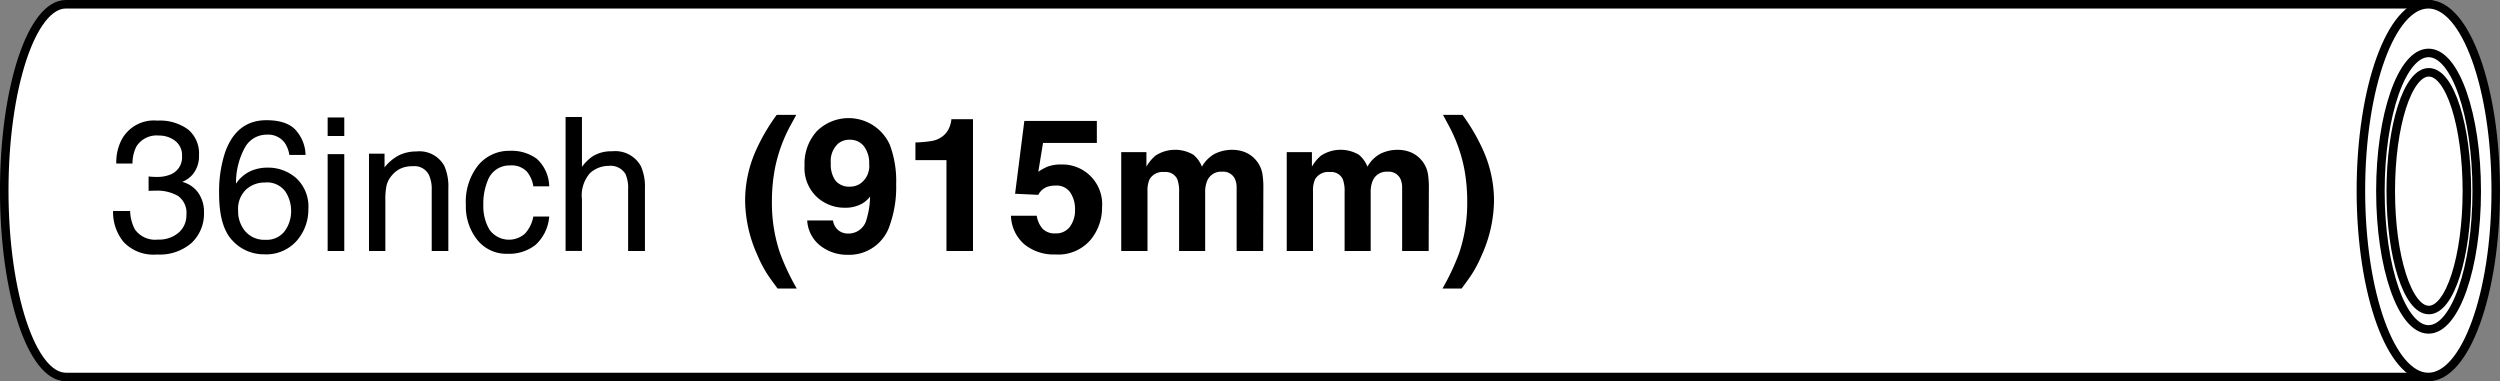
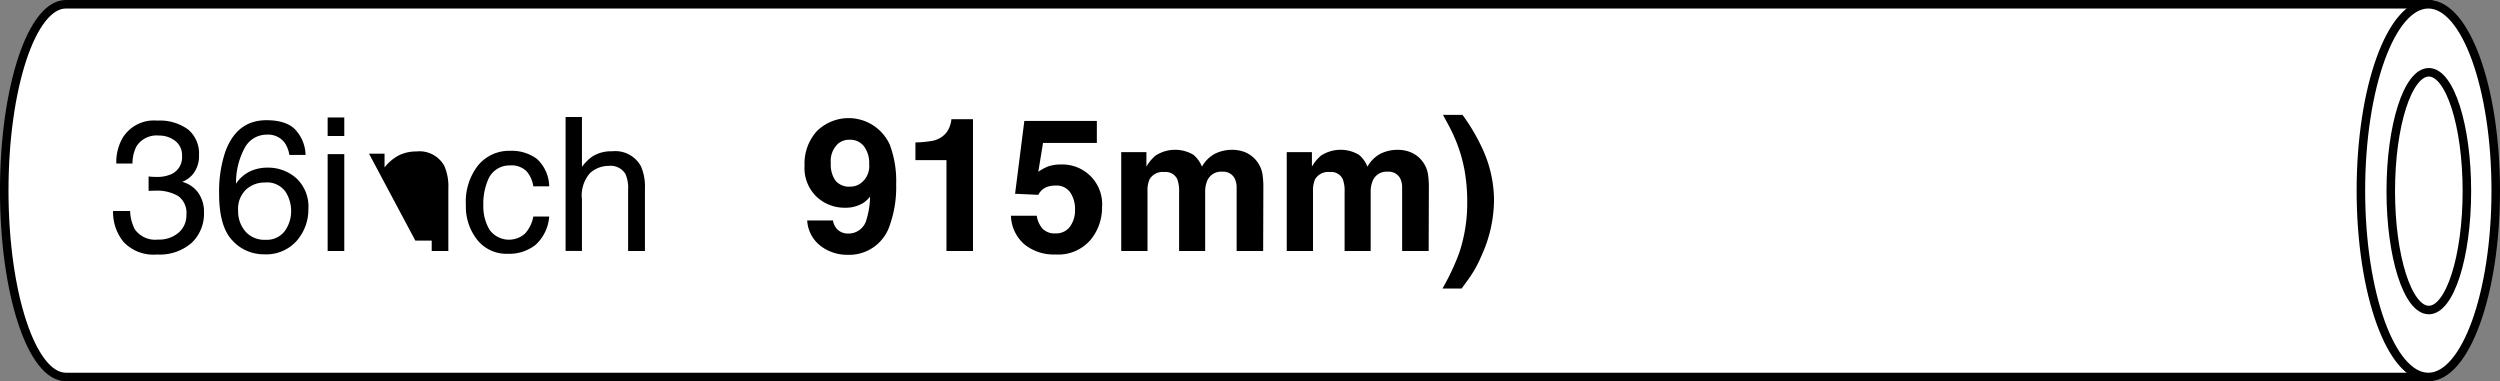
<svg xmlns="http://www.w3.org/2000/svg" width="293.269" height="44.723" viewBox="0 0 293.269 44.723">
  <rect x="0" y="0" width="293.269" height="44.723" fill="#808080" stroke="none" />
  <g id="グループ_120" data-name="グループ 120" transform="translate(-3125.028 6.311)">
    <g id="グループ_117" data-name="グループ 117">
      <path id="パス_1925" data-name="パス 1925" d="M3132.785,37.912h277.1V-5.811h-277.13c-3.993,0-7.23,9.788-7.23,21.862s3.237,21.861,7.23,21.861h.027" fill="#fff" stroke="#000" stroke-miterlimit="10" stroke-width="1" />
      <ellipse id="楕円形_7" data-name="楕円形 7" cx="7.909" cy="21.862" rx="7.909" ry="21.862" transform="translate(3401.979 -5.811)" fill="#fff" stroke="#000" stroke-miterlimit="10" stroke-width="1" />
-       <ellipse id="楕円形_8" data-name="楕円形 8" cx="5.65" cy="16.216" rx="5.65" ry="16.216" transform="translate(3404.267 -0.102)" fill="#fff" stroke="#000" stroke-miterlimit="10" stroke-width="1" />
      <ellipse id="楕円形_9" data-name="楕円形 9" cx="4.465" cy="13.943" rx="4.465" ry="13.943" transform="translate(3405.483 2.17)" fill="#fff" stroke="#000" stroke-miterlimit="10" stroke-width="1" />
    </g>
    <g id="グループ_118" data-name="グループ 118">
      <path id="パス_1926" data-name="パス 1926" d="M3139.513,22.06a5.52,5.52,0,0,1-1.221-3.62h2a4.973,4.973,0,0,0,.555,2.154,2.916,2.916,0,0,0,2.7,1.2,3.533,3.533,0,0,0,2.431-.811,2.662,2.662,0,0,0,.917-2.09,2.432,2.432,0,0,0-.965-2.206,4.875,4.875,0,0,0-2.681-.629c-.128,0-.258,0-.39.005s-.264.009-.4.016V14.389c.2.021.366.035.5.043s.28.01.436.01a4,4,0,0,0,1.771-.341,2.168,2.168,0,0,0,1.215-2.132,2.084,2.084,0,0,0-.81-1.76,3.028,3.028,0,0,0-1.887-.618,2.8,2.8,0,0,0-2.655,1.28,4.435,4.435,0,0,0-.459,2h-1.9a5.76,5.76,0,0,1,.682-2.9,4.3,4.3,0,0,1,4.126-2.133,5.6,5.6,0,0,1,3.615,1.04,3.658,3.658,0,0,1,1.279,3.012,3.357,3.357,0,0,1-.757,2.281,3.173,3.173,0,0,1-1.216.853,3.31,3.31,0,0,1,1.882,1.275,3.857,3.857,0,0,1,.677,2.308,4.707,4.707,0,0,1-1.439,3.561,5.677,5.677,0,0,1-4.084,1.375A4.8,4.8,0,0,1,3139.513,22.06Z" />
      <path id="パス_1927" data-name="パス 1927" d="M3159.866,9.127a4.481,4.481,0,0,1,1.007,2.735h-1.9a3.514,3.514,0,0,0-.544-1.418,2.419,2.419,0,0,0-2.1-.96,2.908,2.908,0,0,0-2.559,1.488,8.573,8.573,0,0,0-1.055,4.259,4.174,4.174,0,0,1,1.663-1.45,4.8,4.8,0,0,1,2.048-.427,4.977,4.977,0,0,1,3.347,1.227,4.552,4.552,0,0,1,1.429,3.657,5.549,5.549,0,0,1-1.354,3.683,4.771,4.771,0,0,1-3.86,1.6,4.948,4.948,0,0,1-3.7-1.626q-1.557-1.626-1.557-5.475a14.737,14.737,0,0,1,.693-4.83q1.332-3.8,4.873-3.8Q3158.857,7.8,3159.866,9.127ZM3158.427,20.8a3.938,3.938,0,0,0,.751-2.405,4.115,4.115,0,0,0-.671-2.233,2.664,2.664,0,0,0-2.443-1.061,3.182,3.182,0,0,0-2.168.821,3.12,3.12,0,0,0-.934,2.473,3.611,3.611,0,0,0,.848,2.437,2.935,2.935,0,0,0,2.351.986A2.637,2.637,0,0,0,3158.427,20.8Z" />
      <path id="パス_1928" data-name="パス 1928" d="M3163.464,7.469h1.951V9.645h-1.951Zm0,4.3h1.951V23.131h-1.951Z" />
-       <path id="パス_1929" data-name="パス 1929" d="M3168.314,11.713h1.824v1.62a5.12,5.12,0,0,1,1.716-1.439,4.583,4.583,0,0,1,2.015-.437,3.323,3.323,0,0,1,3.284,1.7,6.018,6.018,0,0,1,.469,2.655v7.324h-1.951v-7.2a3.9,3.9,0,0,0-.309-1.685,1.876,1.876,0,0,0-1.855-1.066,3.751,3.751,0,0,0-1.119.139,2.879,2.879,0,0,0-1.387.938,2.838,2.838,0,0,0-.623,1.167,7.792,7.792,0,0,0-.145,1.722v5.981h-1.919Z" />
+       <path id="パス_1929" data-name="パス 1929" d="M3168.314,11.713h1.824v1.62a5.12,5.12,0,0,1,1.716-1.439,4.583,4.583,0,0,1,2.015-.437,3.323,3.323,0,0,1,3.284,1.7,6.018,6.018,0,0,1,.469,2.655v7.324h-1.951v-7.2v5.981h-1.919Z" />
      <path id="パス_1930" data-name="パス 1930" d="M3188,12.32a4.5,4.5,0,0,1,1.456,3.231h-1.866a3.448,3.448,0,0,0-.778-1.754,2.463,2.463,0,0,0-1.952-.7,2.7,2.7,0,0,0-2.623,1.789,7.1,7.1,0,0,0-.511,2.864,5.39,5.39,0,0,0,.725,2.886,2.816,2.816,0,0,0,4.174.444,3.993,3.993,0,0,0,.965-1.992h1.866a5.014,5.014,0,0,1-1.6,3.322,4.988,4.988,0,0,1-3.273,1.05,4.366,4.366,0,0,1-3.571-1.637,6.26,6.26,0,0,1-1.333-4.089,6.886,6.886,0,0,1,1.461-4.68,4.716,4.716,0,0,1,3.72-1.674A4.983,4.983,0,0,1,3188,12.32Z" />
      <path id="パス_1931" data-name="パス 1931" d="M3191.376,7.416h1.919v5.843a5.563,5.563,0,0,1,1.226-1.216,4.14,4.14,0,0,1,2.314-.607,3.422,3.422,0,0,1,3.369,1.737,5.944,5.944,0,0,1,.48,2.634v7.324h-1.973v-7.2a4.047,4.047,0,0,0-.319-1.845,2.046,2.046,0,0,0-1.962-.938,3.267,3.267,0,0,0-2.164.821,3.944,3.944,0,0,0-.971,3.1v6.055h-1.919Z" />
    </g>
    <g id="グループ_119" data-name="グループ 119">
-       <path id="パス_1932" data-name="パス 1932" d="M3213.683,11.382a22.776,22.776,0,0,1,2.463-4.222h2.292l-.651,1.194a17.781,17.781,0,0,0-1.865,5.161,20.353,20.353,0,0,0-.342,3.859,18.217,18.217,0,0,0,.949,6,27.331,27.331,0,0,0,1.962,4.159h-2.25l-.757-1.035a13.881,13.881,0,0,1-1.567-2.793,15.9,15.9,0,0,1-1.481-6.525A14.467,14.467,0,0,1,3213.683,11.382Z" />
      <path id="パス_1933" data-name="パス 1933" d="M3220.842,9.084a5.3,5.3,0,0,1,8.567,1.584,12.173,12.173,0,0,1,.746,4.659,13.236,13.236,0,0,1-.715,4.68,5,5,0,0,1-5.01,3.572,5.108,5.108,0,0,1-3.124-1.029,4.056,4.056,0,0,1-1.588-3h3.027a1.826,1.826,0,0,0,.576,1.109,1.785,1.785,0,0,0,1.247.426,2.169,2.169,0,0,0,2.112-1.663,9.789,9.789,0,0,0,.416-2.676,3.283,3.283,0,0,1-.886.8,4.007,4.007,0,0,1-2.1.512,4.772,4.772,0,0,1-3.273-1.274,4.666,4.666,0,0,1-1.429-3.673A5.673,5.673,0,0,1,3220.842,9.084Zm5.112,6.136a2.5,2.5,0,0,0,1.034-2.292,3.245,3.245,0,0,0-.612-2.079,2.033,2.033,0,0,0-1.68-.767,2.086,2.086,0,0,0-1.333.437,2.766,2.766,0,0,0-.874,2.313,3.218,3.218,0,0,0,.56,2.063,2.088,2.088,0,0,0,1.722.688A2.121,2.121,0,0,0,3225.954,15.22Z" />
      <path id="パス_1934" data-name="パス 1934" d="M3232.415,12.47V10.4a13.493,13.493,0,0,0,2.01-.192,2.834,2.834,0,0,0,1.489-.81,2.666,2.666,0,0,0,.6-1.109,2.552,2.552,0,0,0,.117-.618h2.537V23.131h-3.113V12.47Z" />
      <path id="パス_1935" data-name="パス 1935" d="M3246.648,19a2.928,2.928,0,0,0,.692,1.529,1.953,1.953,0,0,0,1.489.539,2.01,2.01,0,0,0,1.718-.794,3.265,3.265,0,0,0,.59-2,3.474,3.474,0,0,0-.553-2,1.935,1.935,0,0,0-1.723-.816,2.947,2.947,0,0,0-.958.139,1.906,1.906,0,0,0-1.074.948l-2.724-.127,1.085-8.54h8.506v2.58h-6.313l-.554,3.379a6.343,6.343,0,0,1,1.1-.607,4.624,4.624,0,0,1,1.608-.246,4.664,4.664,0,0,1,4.77,5.043,5.892,5.892,0,0,1-1.374,3.828,4.994,4.994,0,0,1-4.112,1.685,5.459,5.459,0,0,1-3.621-1.184A4.6,4.6,0,0,1,3243.621,19Z" />
      <path id="パス_1936" data-name="パス 1936" d="M3271.106,11.553a3.363,3.363,0,0,1,1.354,1.045,3.326,3.326,0,0,1,.661,1.492,10.321,10.321,0,0,1,.108,1.717l-.022,7.324h-3.113v-7.4a2.428,2.428,0,0,0-.214-1.087,1.514,1.514,0,0,0-1.492-.811,1.75,1.75,0,0,0-1.739,1.045,3.294,3.294,0,0,0-.245,1.333v6.919h-3.059V16.212a3.916,3.916,0,0,0-.213-1.5,1.491,1.491,0,0,0-1.5-.842,1.794,1.794,0,0,0-1.748.842,3.245,3.245,0,0,0-.245,1.429v6.994h-3.082v-11.6h2.954v1.7a4.865,4.865,0,0,1,1.065-1.29,4.217,4.217,0,0,1,4.447-.1,3.421,3.421,0,0,1,1,1.4,3.866,3.866,0,0,1,1.482-1.5,4.52,4.52,0,0,1,2.09-.48A4.046,4.046,0,0,1,3271.106,11.553Z" />
      <path id="パス_1937" data-name="パス 1937" d="M3290.521,11.553a3.363,3.363,0,0,1,1.354,1.045,3.325,3.325,0,0,1,.661,1.492,10.289,10.289,0,0,1,.108,1.717l-.022,7.324h-3.113v-7.4a2.415,2.415,0,0,0-.214-1.087,1.514,1.514,0,0,0-1.492-.811,1.75,1.75,0,0,0-1.739,1.045,3.29,3.29,0,0,0-.245,1.333v6.919h-3.059V16.212a3.916,3.916,0,0,0-.213-1.5,1.491,1.491,0,0,0-1.5-.842,1.794,1.794,0,0,0-1.748.842,3.245,3.245,0,0,0-.245,1.429v6.994h-3.082v-11.6h2.954v1.7a4.865,4.865,0,0,1,1.065-1.29,4.217,4.217,0,0,1,4.447-.1,3.421,3.421,0,0,1,1,1.4,3.865,3.865,0,0,1,1.482-1.5,4.52,4.52,0,0,1,2.09-.48A4.042,4.042,0,0,1,3290.521,11.553Z" />
      <path id="パス_1938" data-name="パス 1938" d="M3299.042,11.382a14.5,14.5,0,0,1,1.246,5.8,15.935,15.935,0,0,1-1.479,6.525,13.9,13.9,0,0,1-1.565,2.793l-.756,1.035h-2.246a27.372,27.372,0,0,0,1.955-4.159,18.3,18.3,0,0,0,.946-6,20.52,20.52,0,0,0-.34-3.859,17.833,17.833,0,0,0-1.86-5.161L3294.3,7.16h2.288A22.908,22.908,0,0,1,3299.042,11.382Z" />
    </g>
  </g>
</svg>